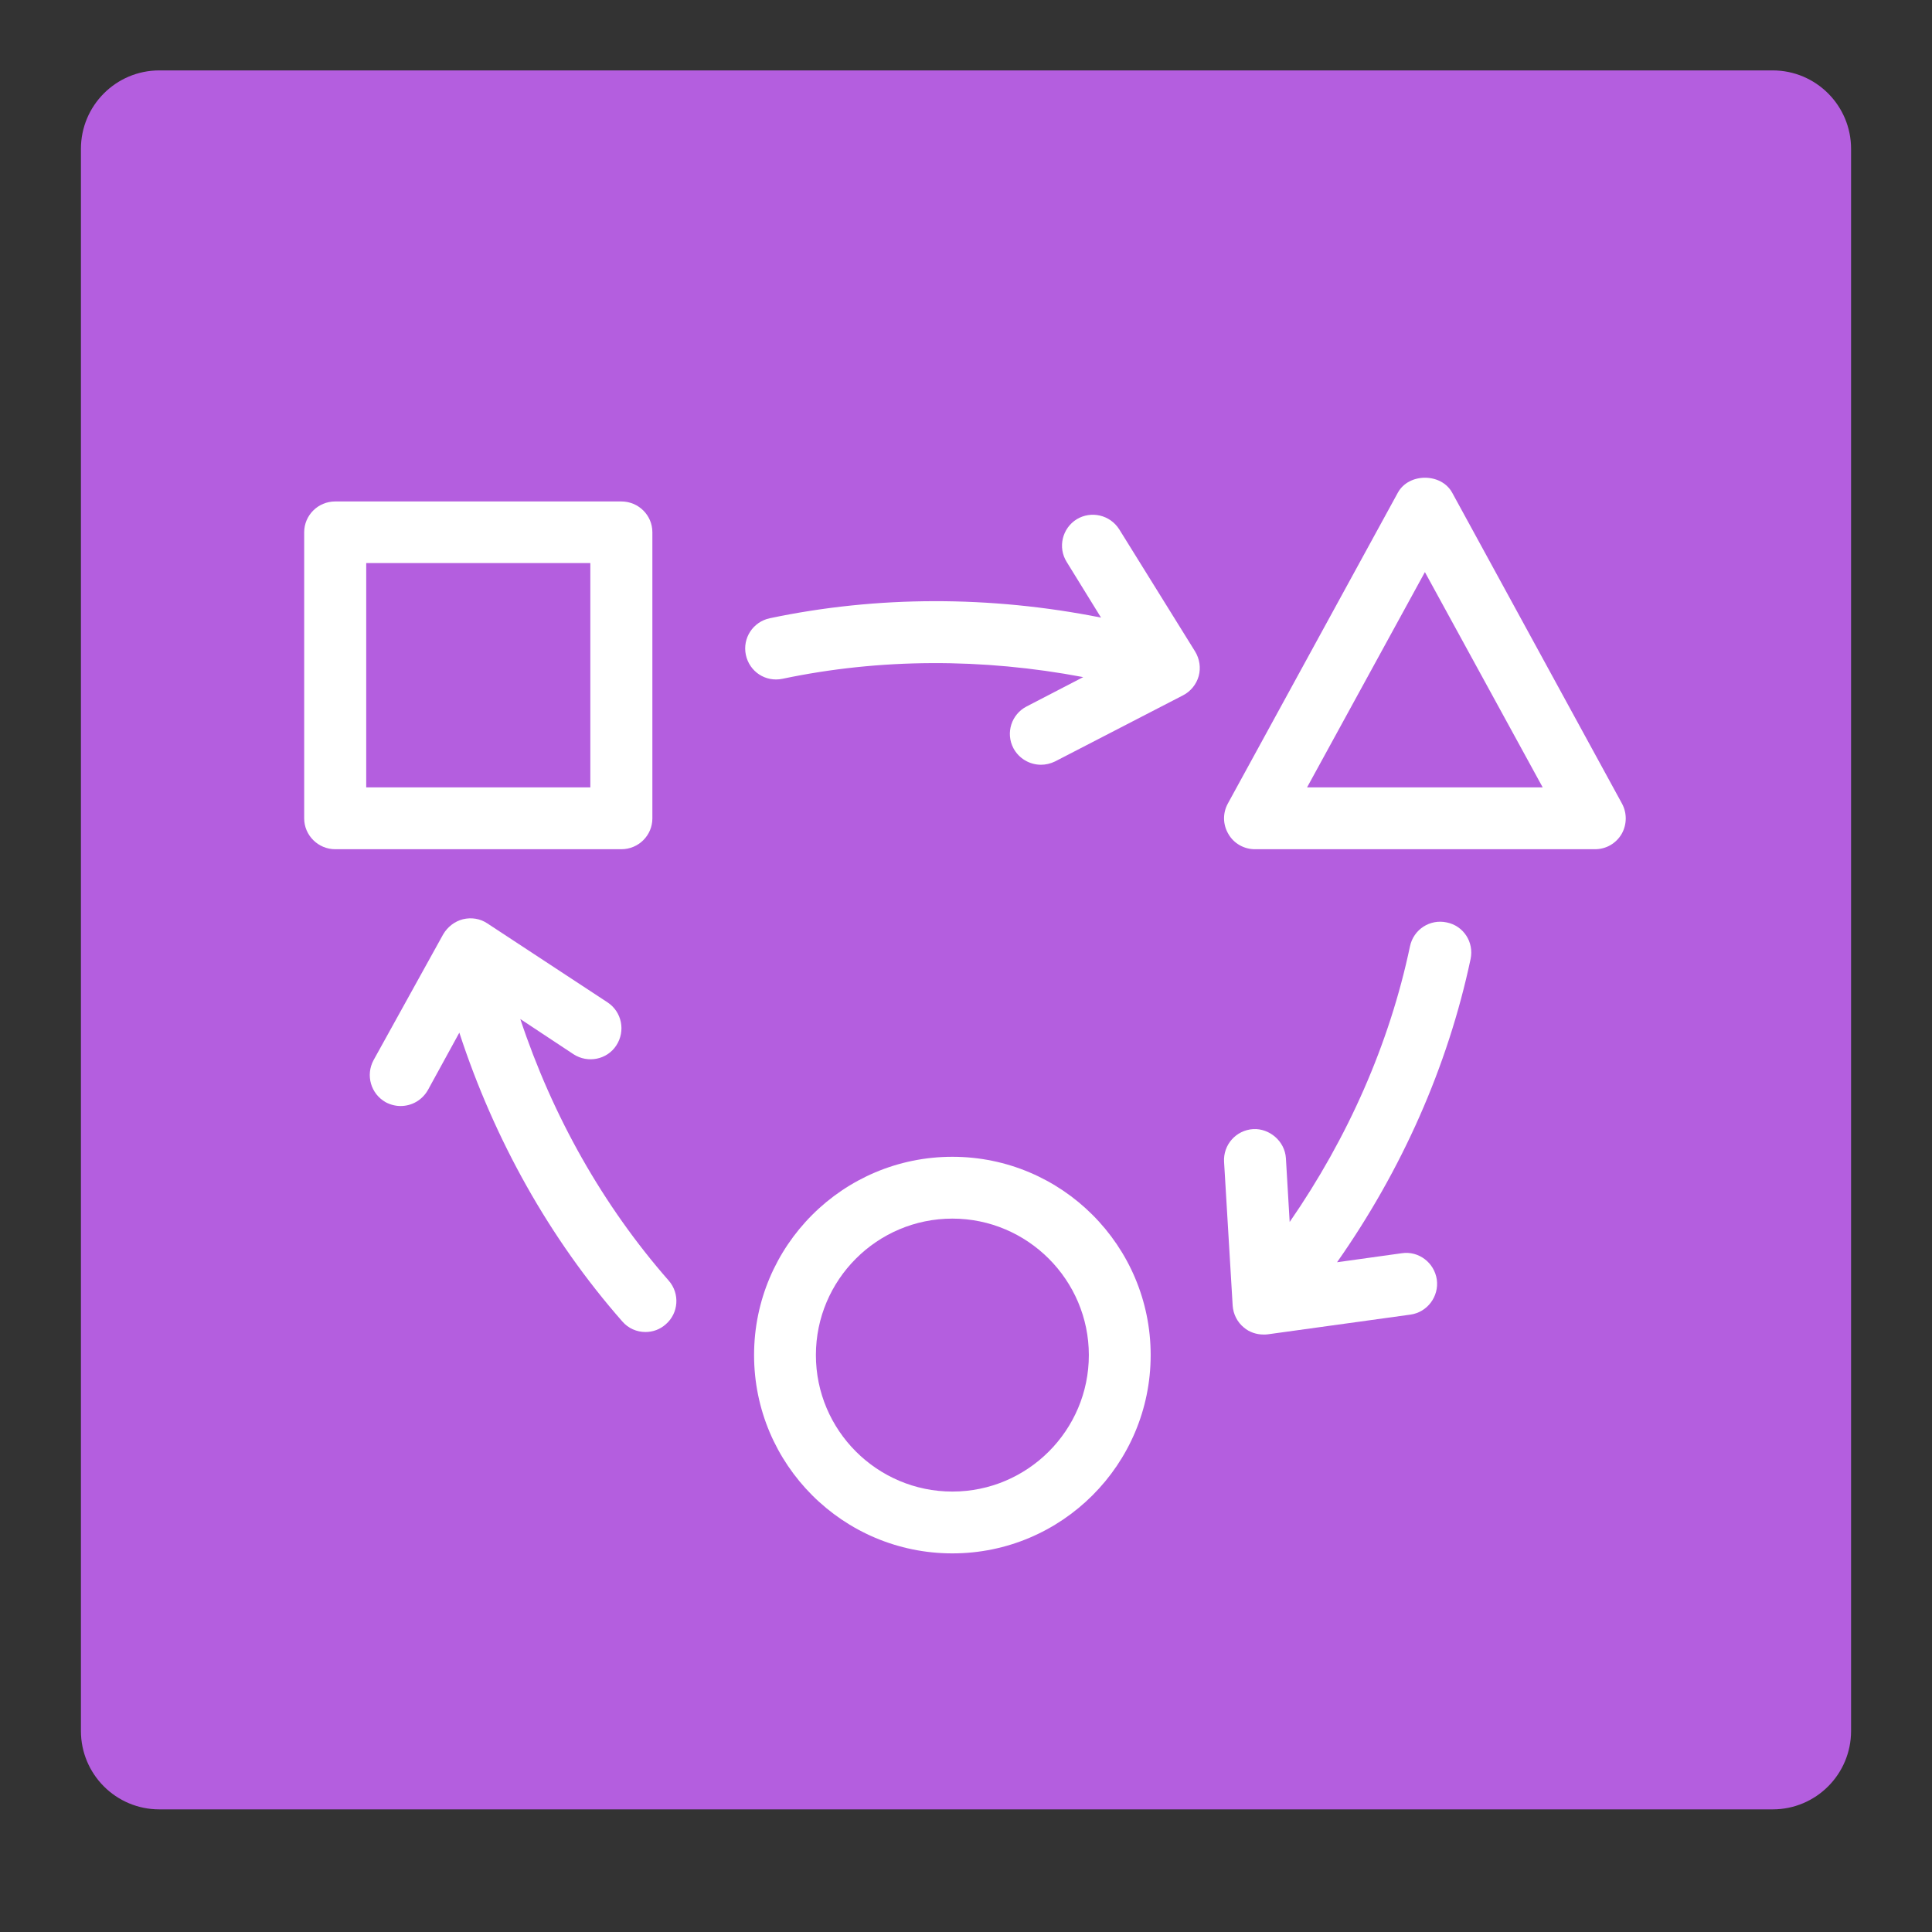
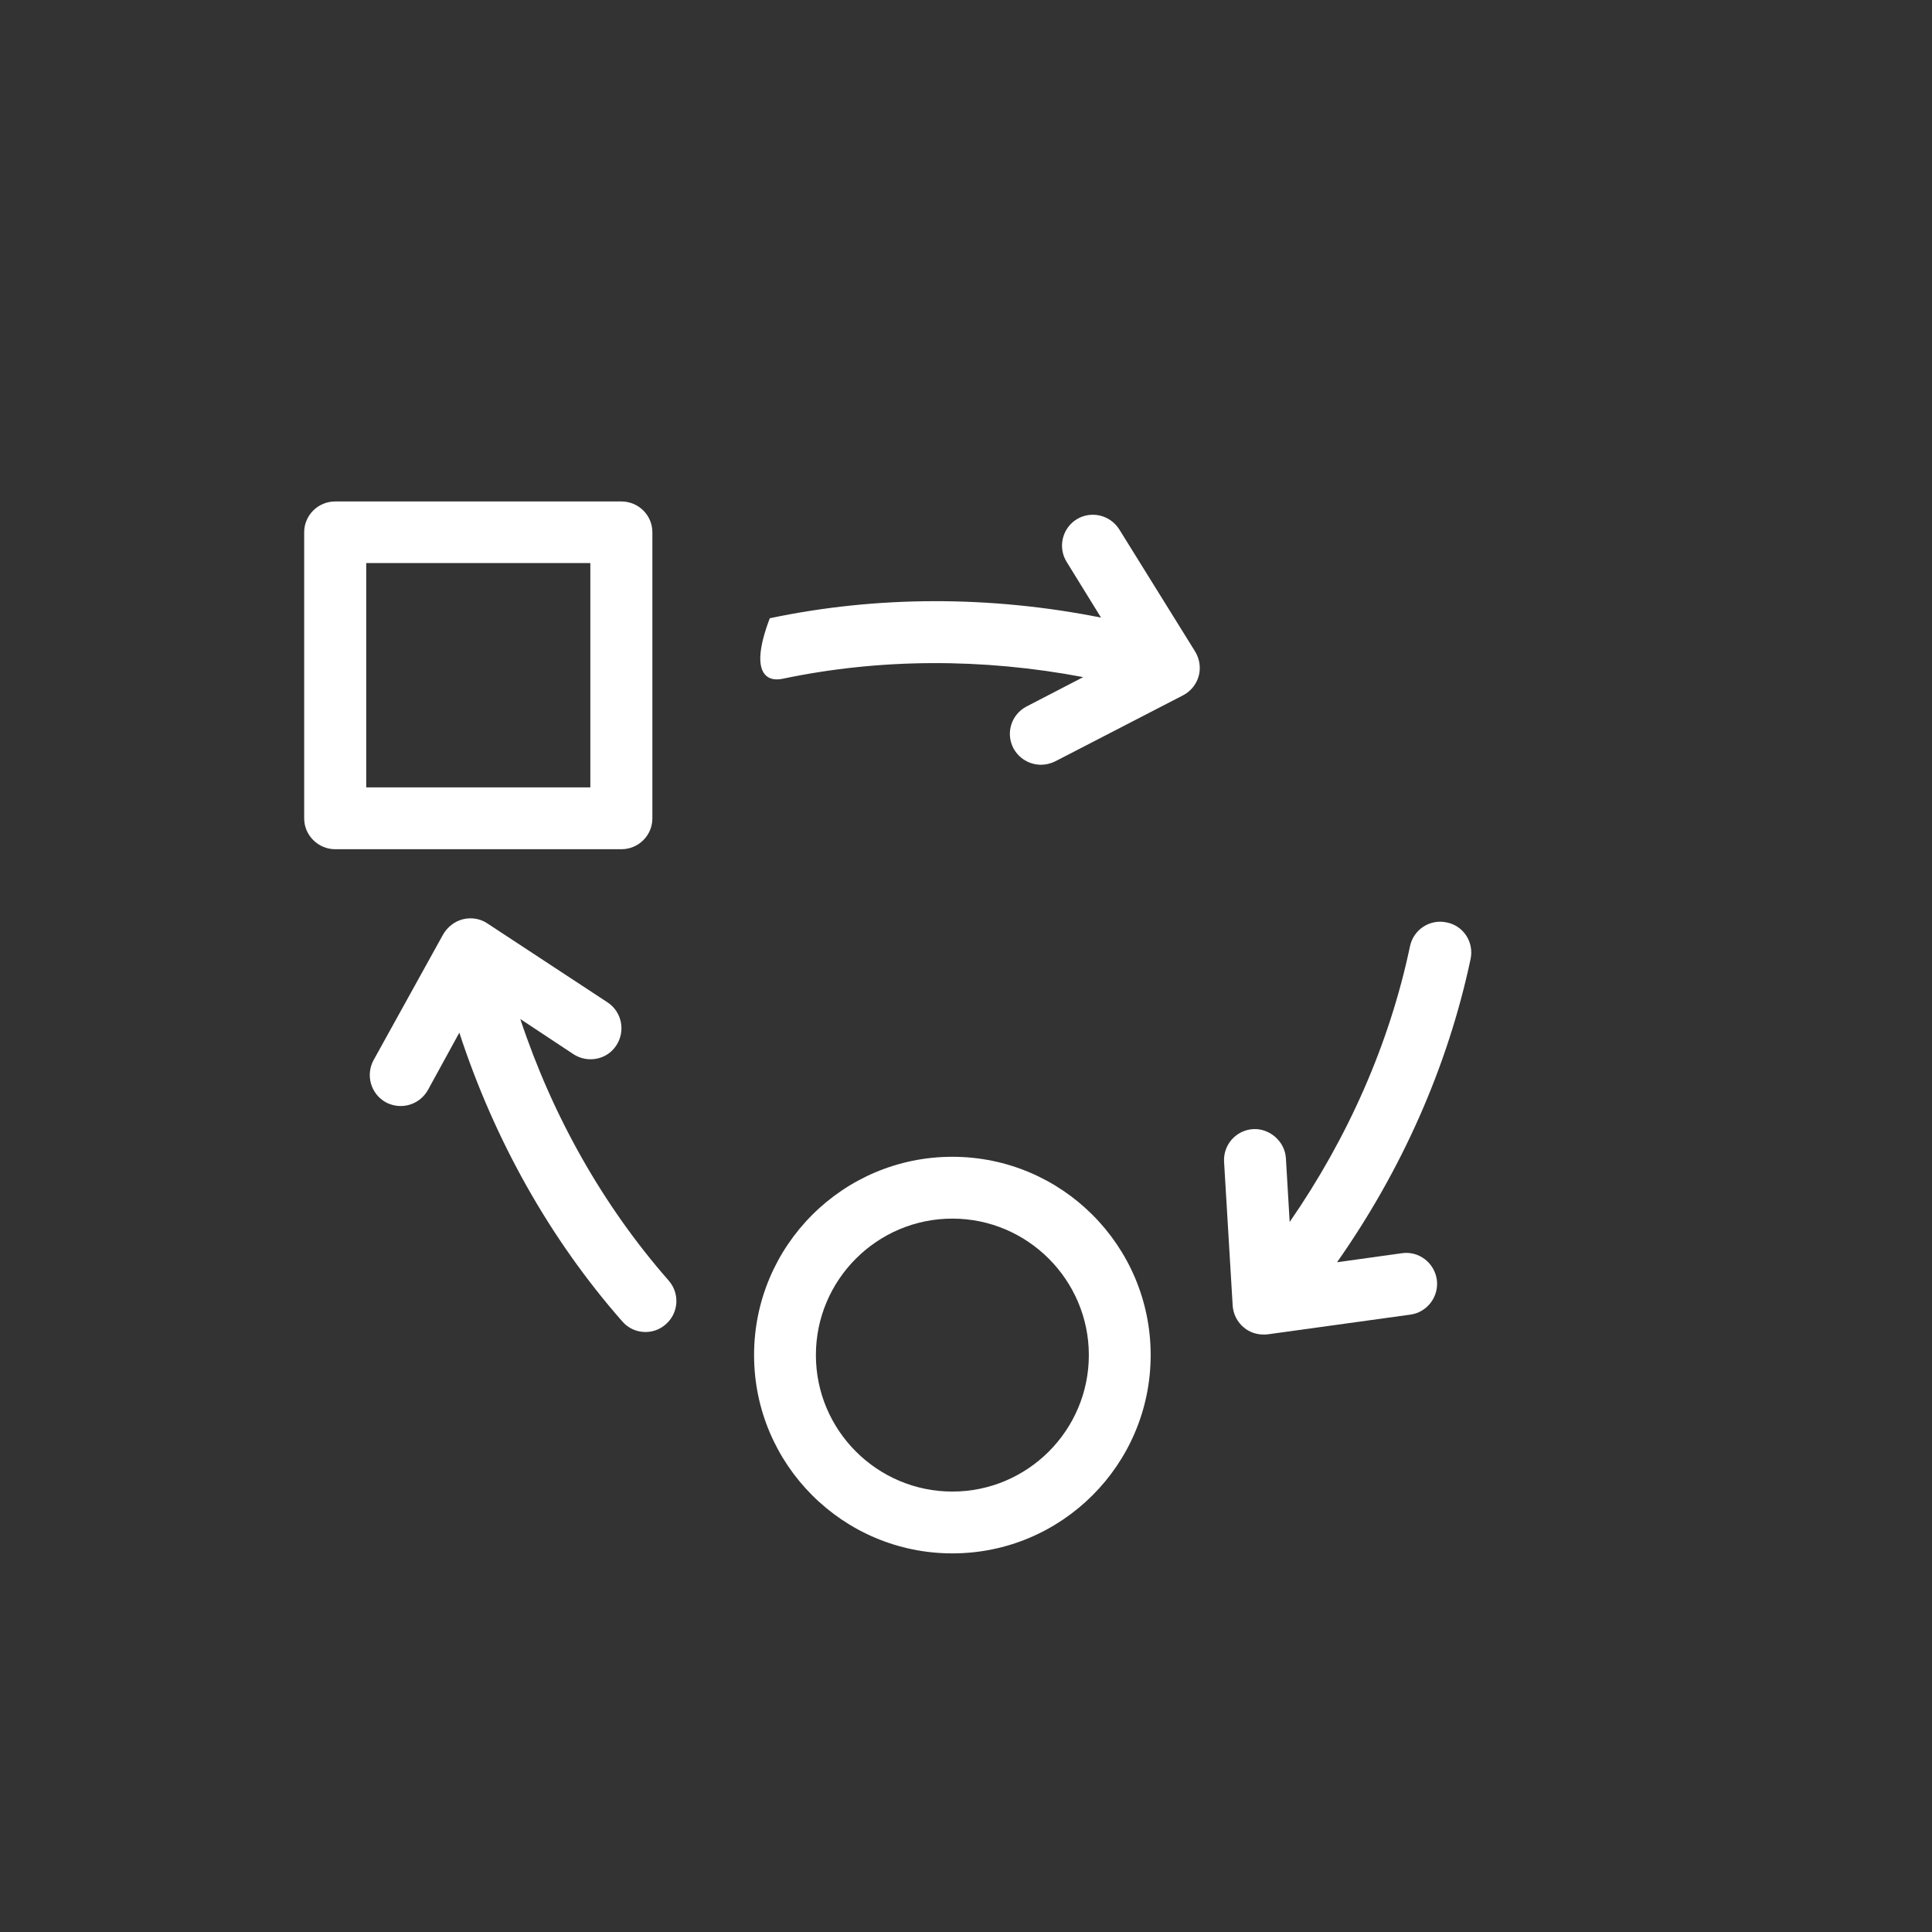
<svg xmlns="http://www.w3.org/2000/svg" width="48" zoomAndPan="magnify" viewBox="0 0 36 36" height="48" preserveAspectRatio="xMidYMid meet" version="1.0">
  <rect x="0" y="0" width="36" height="36" fill="#333333" stroke="none" />
  <defs>
    <clipPath id="565db37aeb">
-       <path d="M 1.508 1.312 L 34.539 1.312 L 34.539 33.715 L 1.508 33.715 Z M 1.508 1.312 " clip-rule="nonzero" />
-     </clipPath>
+       </clipPath>
    <clipPath id="a06f10512a">
      <path d="M 2.969 1.312 L 33.031 1.312 C 33.84 1.312 34.492 1.969 34.492 2.773 L 34.492 32.254 C 34.492 33.059 33.84 33.715 33.031 33.715 L 2.969 33.715 C 2.16 33.715 1.508 33.059 1.508 32.254 L 1.508 2.773 C 1.508 1.969 2.16 1.312 2.969 1.312 Z M 2.969 1.312 " clip-rule="nonzero" />
    </clipPath>
    <clipPath id="a030125b78">
      <path d="M 5.664 9 L 13 9 L 13 16 L 5.664 16 Z M 5.664 9 " clip-rule="nonzero" />
    </clipPath>
    <clipPath id="db25f440a5">
-       <path d="M 22 8.809 L 30.473 8.809 L 30.473 16 L 22 16 Z M 22 8.809 " clip-rule="nonzero" />
-     </clipPath>
+       </clipPath>
  </defs>
  <g clip-path="url(#565db37aeb)">
    <g clip-path="url(#a06f10512a)">
      <path fill="#b45edf" d="M 1.508 1.312 L 34.539 1.312 L 34.539 33.715 L 1.508 33.715 Z M 1.508 1.312 " fill-opacity="1" fill-rule="nonzero" />
    </g>
  </g>
  <g clip-path="url(#a030125b78)">
    <path fill="#ffffff" d="M 12.156 15.25 L 12.156 9.918 C 12.156 9.598 11.895 9.344 11.578 9.344 L 6.246 9.344 C 5.926 9.344 5.668 9.602 5.668 9.918 L 5.668 15.25 C 5.668 15.566 5.93 15.824 6.246 15.824 L 11.578 15.824 C 11.898 15.824 12.156 15.566 12.156 15.25 Z M 11 14.672 L 6.824 14.672 L 6.824 10.492 L 11 10.492 Z M 11 14.672 " fill-opacity="1" fill-rule="nonzero" />
  </g>
  <g clip-path="url(#db25f440a5)">
-     <path fill="#ffffff" d="M 30.223 14.973 L 27.059 9.18 C 26.855 8.809 26.25 8.809 26.047 9.18 L 22.879 14.973 C 22.781 15.152 22.785 15.367 22.891 15.543 C 22.992 15.719 23.184 15.824 23.383 15.824 L 29.719 15.824 C 29.926 15.824 30.109 15.719 30.215 15.543 C 30.316 15.367 30.32 15.152 30.223 14.973 Z M 24.355 14.672 L 26.551 10.66 L 28.746 14.672 Z M 24.355 14.672 " fill-opacity="1" fill-rule="nonzero" />
-   </g>
+     </g>
  <path fill="#ffffff" d="M 17.746 21.555 C 15.707 21.555 14.051 23.211 14.051 25.25 C 14.051 27.289 15.707 28.945 17.746 28.945 C 19.785 28.945 21.441 27.289 21.441 25.25 C 21.441 23.211 19.785 21.555 17.746 21.555 Z M 17.746 27.793 C 16.344 27.793 15.203 26.652 15.203 25.25 C 15.203 23.848 16.344 22.707 17.746 22.707 C 19.148 22.707 20.289 23.852 20.289 25.25 C 20.289 26.652 19.148 27.793 17.746 27.793 Z M 17.746 27.793 " fill-opacity="1" fill-rule="nonzero" />
-   <path fill="#ffffff" d="M 20.855 9.863 C 20.684 9.594 20.332 9.512 20.062 9.676 C 19.793 9.844 19.707 10.199 19.875 10.469 L 20.516 11.508 C 18.457 11.098 16.348 11.098 14.344 11.52 C 14.031 11.586 13.832 11.891 13.898 12.203 C 13.965 12.516 14.266 12.715 14.582 12.648 C 16.398 12.266 18.312 12.262 20.184 12.617 L 19.129 13.164 C 18.848 13.309 18.734 13.656 18.883 13.941 C 18.988 14.137 19.188 14.25 19.398 14.25 C 19.484 14.25 19.574 14.23 19.66 14.188 L 22.043 12.957 C 22.188 12.883 22.293 12.75 22.336 12.598 C 22.379 12.441 22.352 12.277 22.27 12.141 Z M 20.855 9.863 " fill-opacity="1" fill-rule="nonzero" />
+   <path fill="#ffffff" d="M 20.855 9.863 C 20.684 9.594 20.332 9.512 20.062 9.676 C 19.793 9.844 19.707 10.199 19.875 10.469 L 20.516 11.508 C 18.457 11.098 16.348 11.098 14.344 11.52 C 13.965 12.516 14.266 12.715 14.582 12.648 C 16.398 12.266 18.312 12.262 20.184 12.617 L 19.129 13.164 C 18.848 13.309 18.734 13.656 18.883 13.941 C 18.988 14.137 19.188 14.25 19.398 14.25 C 19.484 14.25 19.574 14.23 19.66 14.188 L 22.043 12.957 C 22.188 12.883 22.293 12.75 22.336 12.598 C 22.379 12.441 22.352 12.277 22.27 12.141 Z M 20.855 9.863 " fill-opacity="1" fill-rule="nonzero" />
  <path fill="#ffffff" d="M 26.957 17.188 C 26.648 17.121 26.34 17.316 26.273 17.633 C 25.891 19.449 25.117 21.199 24.031 22.77 L 23.961 21.582 C 23.941 21.262 23.652 21.023 23.352 21.039 C 23.031 21.059 22.789 21.332 22.809 21.652 L 22.969 24.328 C 22.98 24.488 23.055 24.637 23.18 24.738 C 23.281 24.824 23.414 24.867 23.543 24.867 C 23.57 24.867 23.598 24.867 23.625 24.863 L 26.281 24.496 C 26.594 24.453 26.816 24.16 26.773 23.844 C 26.727 23.527 26.434 23.305 26.121 23.352 L 24.914 23.52 C 26.121 21.801 26.977 19.875 27.402 17.871 C 27.469 17.555 27.27 17.25 26.957 17.188 Z M 26.957 17.188 " fill-opacity="1" fill-rule="nonzero" />
  <path fill="#ffffff" d="M 9.695 18.988 L 10.688 19.645 C 10.953 19.816 11.312 19.746 11.484 19.48 C 11.66 19.211 11.586 18.855 11.324 18.68 L 9.082 17.207 C 8.949 17.117 8.785 17.09 8.625 17.129 C 8.473 17.168 8.34 17.27 8.258 17.41 L 6.961 19.754 C 6.809 20.035 6.91 20.383 7.188 20.539 C 7.277 20.586 7.371 20.609 7.465 20.609 C 7.668 20.609 7.863 20.504 7.973 20.312 L 8.559 19.242 C 9.211 21.238 10.242 23.082 11.594 24.621 C 11.707 24.754 11.867 24.82 12.027 24.82 C 12.164 24.82 12.297 24.773 12.406 24.676 C 12.645 24.469 12.672 24.105 12.461 23.863 C 11.238 22.469 10.297 20.801 9.695 18.988 Z M 9.695 18.988 " fill-opacity="1" fill-rule="nonzero" />
</svg>